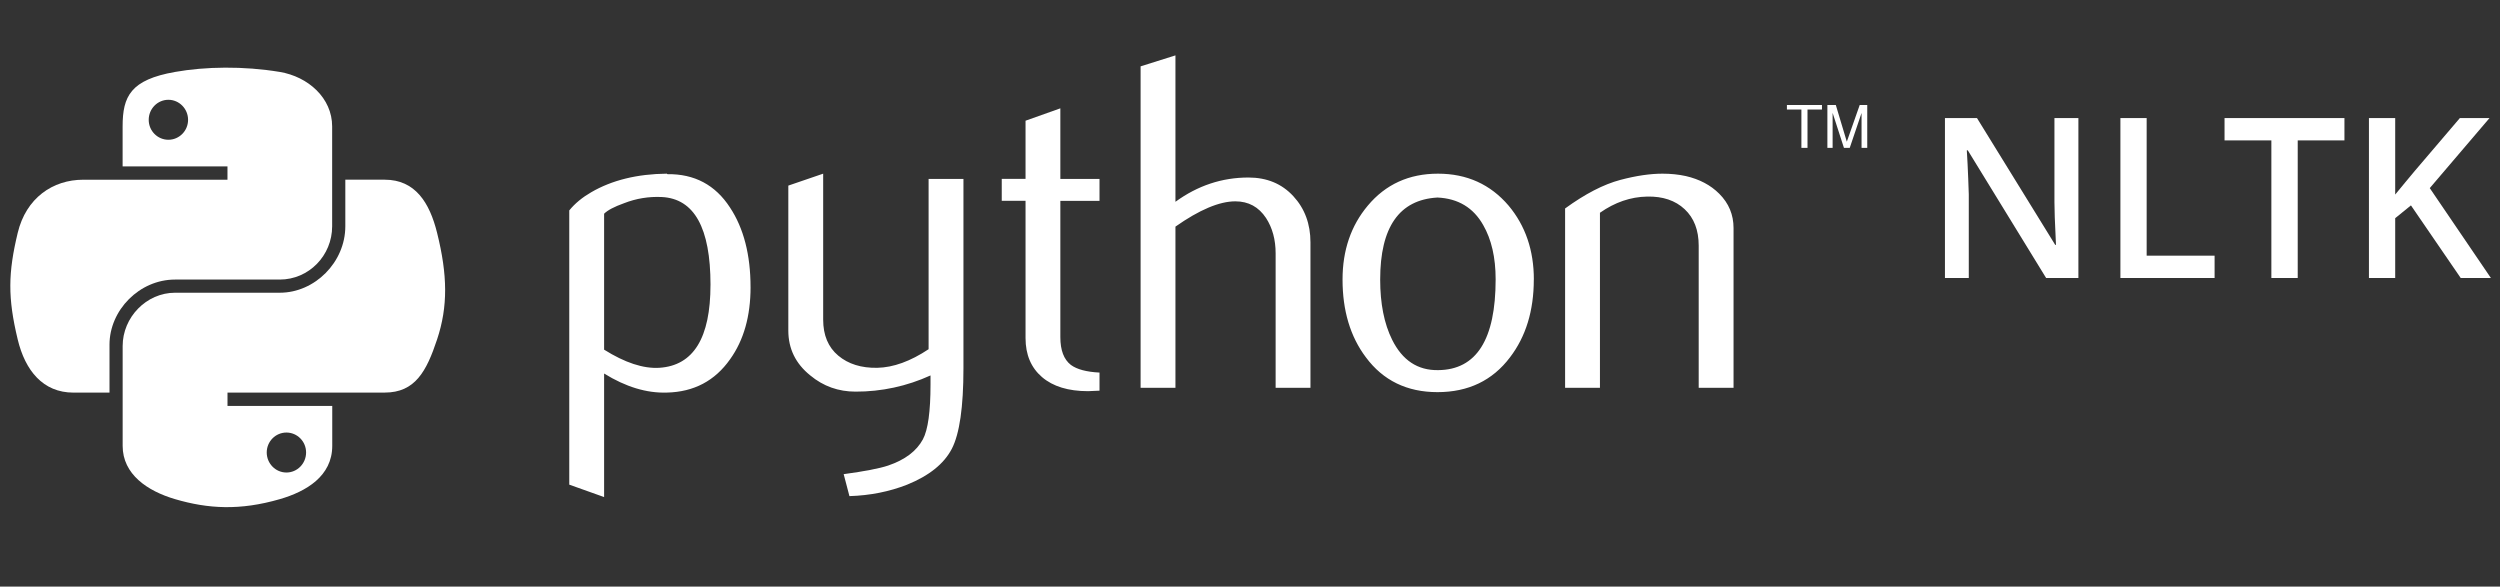
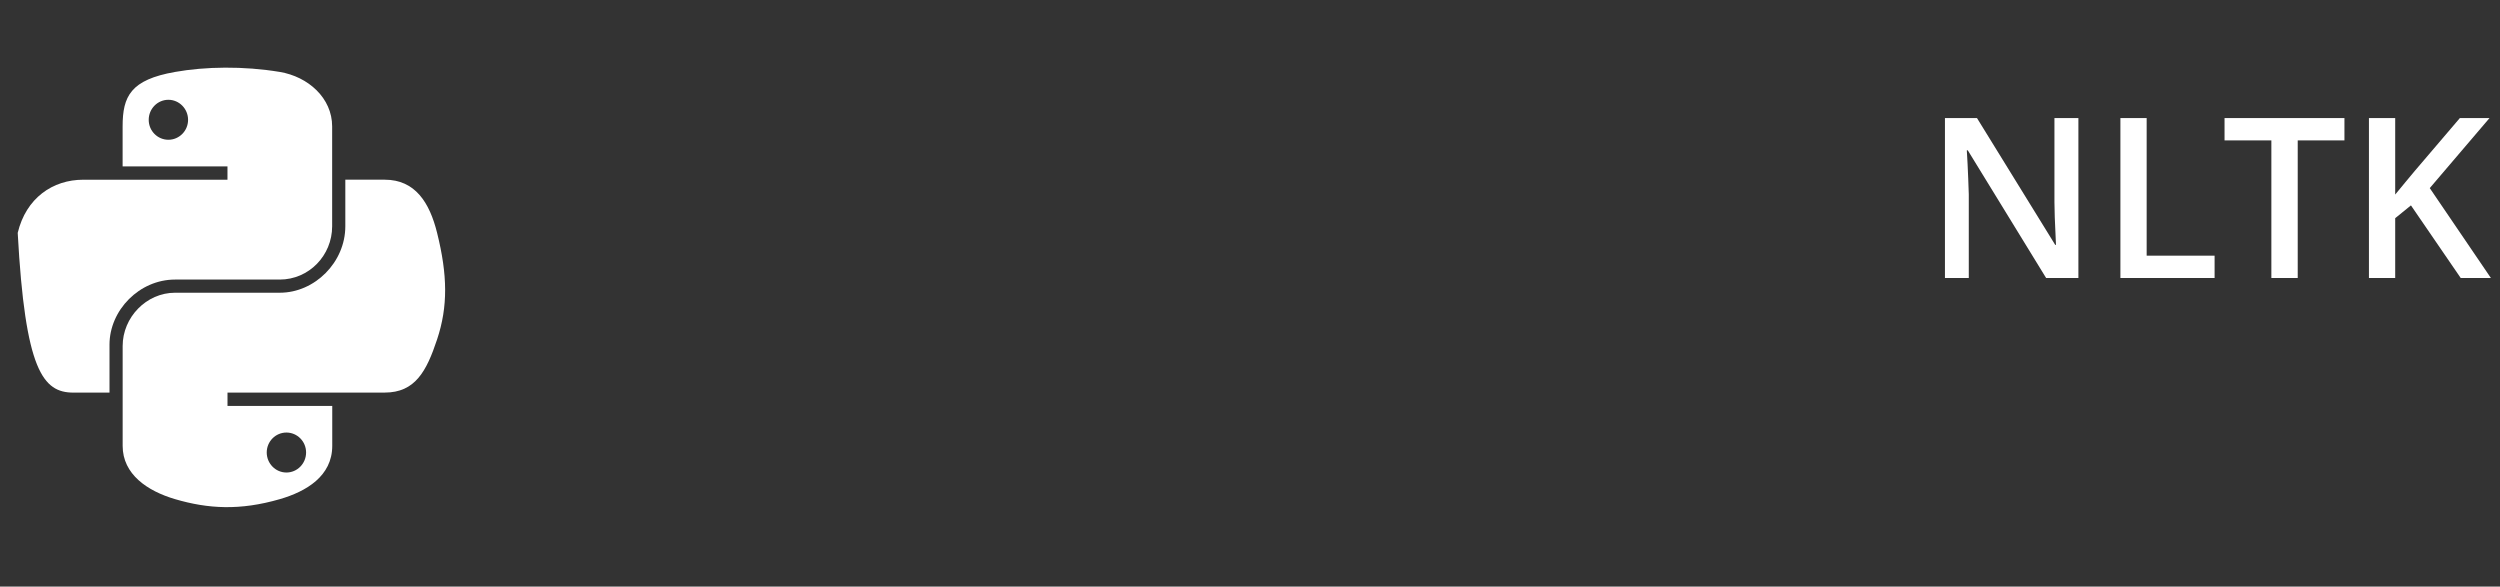
<svg xmlns="http://www.w3.org/2000/svg" width="179" height="42" viewBox="0 0 179 42" fill="none">
  <rect x="0" y="0" width="179" height="42" fill="#333333" stroke="none" />
  <path d="M148.813 19.906H146.503L140.895 10.766H140.824C140.845 11.074 140.863 11.4 140.879 11.745C140.9 12.089 140.916 12.445 140.926 12.81C140.942 13.176 140.955 13.546 140.965 13.922V19.906H139.258V8.455H141.553L147.153 17.533H147.208C147.197 17.267 147.184 16.961 147.168 16.617C147.153 16.272 147.137 15.917 147.121 15.551C147.111 15.181 147.103 14.823 147.098 14.478V8.455H148.813V19.906ZM151.821 19.906V8.455H153.701V18.308H158.565V19.906H151.821ZM164.517 19.906H162.63V10.053H159.277V8.455H167.862V10.053H164.517V19.906ZM178.349 19.906H176.188L172.624 14.706L171.496 15.622V19.906H169.616V8.455H171.496V13.93C171.726 13.648 171.958 13.366 172.193 13.084C172.428 12.802 172.663 12.52 172.898 12.238L176.125 8.455H178.248L173.971 13.468L178.349 19.906Z" fill="white" />
-   <path d="M50.872 20.393C50.872 16.315 49.709 14.222 47.383 14.107C46.458 14.064 45.555 14.207 44.676 14.552C43.975 14.803 43.506 15.051 43.254 15.302V25.035C44.741 25.968 46.062 26.406 47.214 26.334C49.654 26.173 50.871 24.195 50.871 20.392L50.872 20.393ZM53.74 20.562C53.74 22.633 53.255 24.353 52.277 25.72C51.188 27.268 49.679 28.065 47.749 28.109C46.294 28.156 44.796 27.699 43.254 26.744V35.59L40.759 34.7V15.066C41.169 14.563 41.695 14.132 42.33 13.766C43.815 12.901 45.62 12.456 47.745 12.434L47.781 12.47C49.721 12.445 51.217 13.239 52.268 14.858C53.247 16.34 53.739 18.239 53.739 20.562H53.74ZM68.983 26.367C68.983 29.146 68.704 31.07 68.147 32.14C67.588 33.21 66.523 34.064 64.952 34.701C63.677 35.203 62.299 35.476 60.819 35.522L60.407 33.95C61.911 33.745 62.97 33.541 63.584 33.336C64.793 32.927 65.623 32.299 66.079 31.458C66.445 30.773 66.625 29.466 66.625 27.53V26.881C64.942 27.65 63.112 28.046 61.261 28.041C60.033 28.041 58.95 27.657 58.016 26.881C56.968 26.038 56.444 24.968 56.444 23.671V13.289L58.939 12.435V22.885C58.939 24.002 59.299 24.861 60.02 25.464C60.74 26.067 61.673 26.357 62.817 26.335C63.961 26.311 65.186 25.869 66.488 25.003V12.811H68.983V26.367ZM78.725 27.972L77.903 28.008C76.492 28.008 75.392 27.672 74.606 26.998C73.823 26.324 73.429 25.394 73.429 24.206V14.377H71.725V12.808H73.429V8.643L75.921 7.756V12.811H78.725V14.38H75.921V24.141C75.921 25.077 76.172 25.74 76.675 26.128C77.109 26.447 77.791 26.63 78.725 26.676V27.975V27.972ZM93.829 27.768H91.335V18.139C91.335 17.159 91.105 16.315 90.649 15.611C90.123 14.815 89.391 14.416 88.452 14.416C87.309 14.416 85.878 15.019 84.162 16.226V27.768H81.667V4.751L84.162 3.965V14.448C85.755 13.288 87.497 12.71 89.388 12.71C90.709 12.71 91.779 13.155 92.598 14.042C93.419 14.929 93.829 16.034 93.829 17.355V27.771L93.829 27.768ZM107.088 20C107.088 18.433 106.787 17.14 106.198 16.116C105.494 14.869 104.4 14.21 102.921 14.143C100.186 14.301 98.821 16.261 98.821 20.016C98.821 21.738 99.105 23.176 99.678 24.328C100.41 25.799 101.507 26.525 102.97 26.501C105.715 26.479 107.088 24.312 107.088 19.996L107.088 20ZM109.82 20.017C109.82 22.246 109.25 24.103 108.116 25.585C106.863 27.244 105.132 28.077 102.924 28.077C100.736 28.077 99.029 27.241 97.799 25.585C96.682 24.103 96.126 22.247 96.126 20.017C96.126 17.921 96.729 16.157 97.935 14.722C99.21 13.199 100.886 12.435 102.957 12.435C105.029 12.435 106.715 13.199 108.015 14.722C109.218 16.158 109.824 17.921 109.824 20.017H109.82ZM124.122 27.768H121.627V17.593C121.627 16.476 121.292 15.606 120.62 14.978C119.952 14.353 119.053 14.05 117.937 14.075C116.753 14.096 115.626 14.484 114.556 15.234V27.768H112.061V14.926C113.497 13.881 114.818 13.198 116.024 12.879C117.162 12.578 118.163 12.435 119.032 12.435C119.624 12.435 120.181 12.491 120.705 12.606C121.684 12.833 122.481 13.253 123.096 13.87C123.781 14.552 124.122 15.374 124.122 16.329V27.768Z" fill="white" />
-   <path d="M16.12 4.844C14.837 4.85 13.611 4.96 12.533 5.151C9.355 5.712 8.779 6.887 8.779 9.053V11.915H16.287V12.868H5.958C3.775 12.868 1.865 14.18 1.268 16.674C0.579 19.534 0.548 21.319 1.268 24.305C1.802 26.528 3.076 28.111 5.258 28.111H7.84V24.681C7.84 22.203 9.984 20.017 12.529 20.017H20.029C22.116 20.017 23.782 18.298 23.782 16.202V9.053C23.782 7.018 22.066 5.489 20.029 5.15C18.739 4.936 17.401 4.838 16.117 4.844L16.12 4.844ZM12.057 7.145C12.832 7.145 13.466 7.789 13.466 8.58C13.466 9.369 12.832 10.007 12.057 10.007C11.278 10.007 10.648 9.369 10.648 8.58C10.648 7.789 11.278 7.145 12.057 7.145Z" fill="white" />
+   <path d="M16.12 4.844C14.837 4.85 13.611 4.96 12.533 5.151C9.355 5.712 8.779 6.887 8.779 9.053V11.915H16.287V12.868H5.958C3.775 12.868 1.865 14.18 1.268 16.674C1.802 26.528 3.076 28.111 5.258 28.111H7.84V24.681C7.84 22.203 9.984 20.017 12.529 20.017H20.029C22.116 20.017 23.782 18.298 23.782 16.202V9.053C23.782 7.018 22.066 5.489 20.029 5.15C18.739 4.936 17.401 4.838 16.117 4.844L16.12 4.844ZM12.057 7.145C12.832 7.145 13.466 7.789 13.466 8.58C13.466 9.369 12.832 10.007 12.057 10.007C11.278 10.007 10.648 9.369 10.648 8.58C10.648 7.789 11.278 7.145 12.057 7.145Z" fill="white" />
  <path d="M24.725 12.865V16.199C24.725 18.784 22.533 20.959 20.035 20.959H12.536C10.482 20.959 8.782 22.718 8.782 24.775V31.924C8.782 33.959 10.551 35.155 12.536 35.739C14.909 36.438 17.191 36.564 20.035 35.739C21.925 35.192 23.789 34.091 23.789 31.924V29.063H16.289V28.109H27.543C29.725 28.109 30.538 26.587 31.296 24.303C32.08 21.951 32.047 19.689 31.296 16.672C30.757 14.5 29.727 12.866 27.543 12.866H24.725V12.865ZM20.507 30.97C21.285 30.97 21.916 31.608 21.916 32.397C21.916 33.188 21.285 33.832 20.507 33.832C19.731 33.832 19.098 33.188 19.098 32.397C19.098 31.608 19.731 30.97 20.507 30.97Z" fill="white" />
-   <path d="M128.98 10.586H129.417V7.843H130.453V7.516H127.943V7.843H128.98V10.586ZM130.841 10.586H131.215V8.081L132.026 10.586H132.442L133.287 8.089V10.586H133.695V7.516H133.156L132.232 10.146L131.444 7.516H130.841V10.586" fill="white" />
</svg>